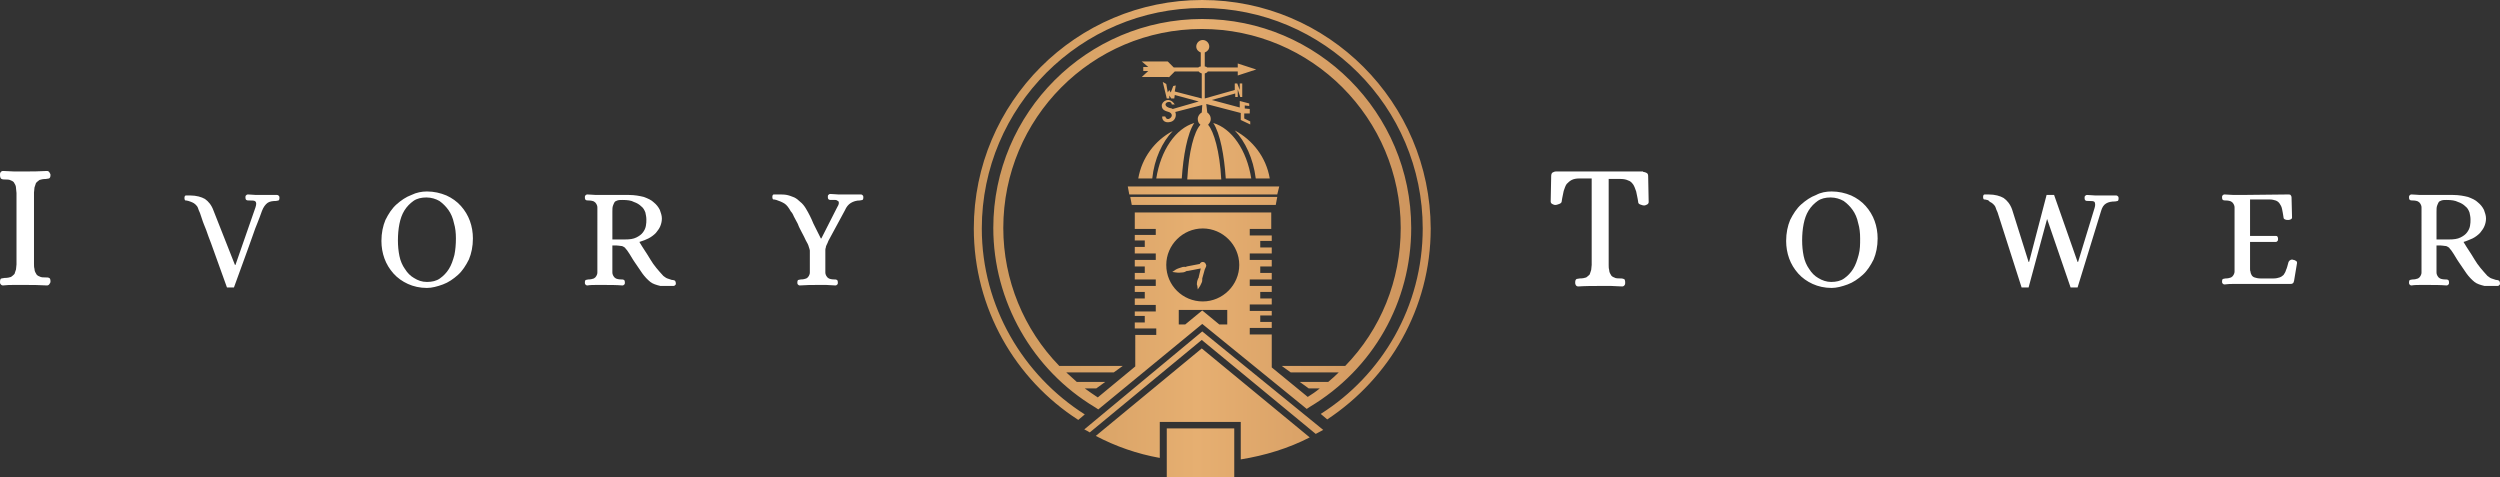
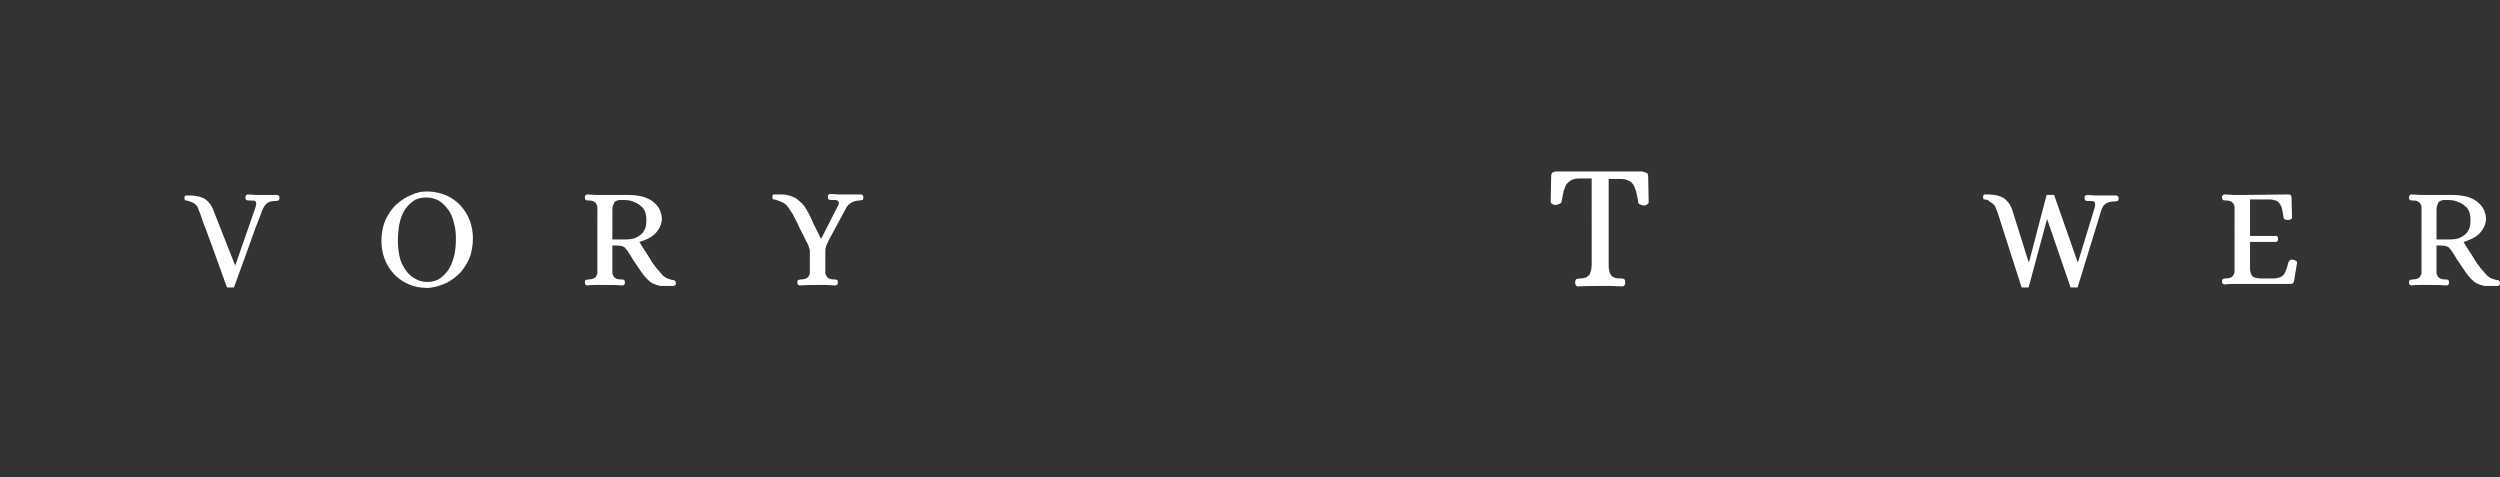
<svg xmlns="http://www.w3.org/2000/svg" version="1.1" id="Layer_1" x="0px" y="0px" width="500.1px" height="95.5px" viewBox="0 0 500.1 95.5" style="enable-background:new 0 0 500.1 95.5;" xml:space="preserve">
  <rect x="0" y="0" width="500.1" height="95.5" fill="#333333" stroke="none" />
  <style type="text/css">
	.st0{fill:#FFFFFF;}
	.st1{fill:#FFFFFF;stroke:#019774;stroke-width:4;stroke-miterlimit:10;}
	.st2{fill:url(#SVGID_1_);}
</style>
  <g>
    <g>
-       <path class="st0" d="M6.8,52.8c0,0.3,0,0.7,0.1,1c0,0.3,0.1,0.6,0.3,0.9c0.1,0.3,0.4,0.5,0.7,0.6c0.3,0.2,0.8,0.2,1.3,0.2    c0.3,0,0.5,0,0.6,0.1c0.2,0,0.3,0.3,0.3,0.7c0,0.2-0.1,0.4-0.2,0.5c-0.1,0.2-0.3,0.3-0.5,0.3C7.8,57,6.4,57,4.9,57    c-0.7,0-1.4,0-2.1,0s-1.4,0-2.2,0.1c-0.2,0-0.4-0.1-0.5-0.3C0,56.7,0,56.6,0,56.4c0-0.4,0.1-0.7,0.3-0.7s0.4-0.1,0.6-0.1    c0.6,0,1-0.1,1.3-0.2c0.3-0.2,0.5-0.4,0.7-0.6c0.1-0.3,0.2-0.6,0.3-0.9c0-0.3,0.1-0.7,0.1-1V38.6c0-0.3-0.1-0.7-0.1-1    S3.1,37,2.9,36.7c-0.1-0.3-0.4-0.5-0.7-0.6c-0.3-0.2-0.8-0.2-1.3-0.2c-0.2,0-0.4,0-0.6-0.1C0.1,35.7,0,35.4,0,35    c0-0.2,0-0.4,0.1-0.5c0.1-0.2,0.3-0.3,0.5-0.3c0.8,0,1.5,0.1,2.2,0.1s1.4,0,2.1,0c1.4,0,2.9,0,4.5-0.1c0.2,0,0.4,0.1,0.5,0.3    s0.2,0.3,0.2,0.5c0,0.4-0.1,0.6-0.3,0.7c-0.2,0-0.4,0.1-0.6,0.1c-0.6,0-1,0.1-1.3,0.2c-0.3,0.2-0.5,0.4-0.7,0.6    c-0.1,0.3-0.2,0.6-0.3,0.9c0,0.3-0.1,0.7-0.1,1C6.8,38.5,6.8,52.8,6.8,52.8z" />
      <path class="st0" d="M51.1,41.5c0.2-0.6,0.2-1,0-1.2s-0.6-0.2-1.3-0.2c-0.2,0-0.4,0-0.5-0.1c-0.1,0-0.2-0.2-0.2-0.5    c0-0.2,0-0.3,0.1-0.4c0.1-0.1,0.2-0.2,0.4-0.2c0.6,0,1.1,0.1,1.6,0.1s1,0,1.5,0c0.3,0,0.5,0,0.7,0s0.4,0,0.6,0c0.2,0,0.4,0,0.6,0    c0.2,0,0.5,0,0.8,0c0.2,0,0.3,0.1,0.4,0.2c0.1,0.1,0.1,0.3,0.1,0.4c0,0.3-0.1,0.5-0.2,0.5c-0.1,0-0.3,0.1-0.5,0.1    c-0.7,0-1.3,0.1-1.7,0.4c-0.4,0.3-0.8,0.8-1.1,1.6c-0.3,0.9-0.6,1.6-0.9,2.4c-0.3,0.7-0.6,1.5-0.9,2.4c-0.3,0.9-0.7,1.9-1,2.8    l-2.8,7.7h-1.4c-1-2.8-1.9-5.3-2.7-7.5c-0.3-0.9-0.7-1.9-1-2.7c-0.3-0.9-0.6-1.7-0.9-2.4c-0.3-0.7-0.5-1.5-0.8-2.3    c-0.2-0.4-0.3-0.7-0.4-1c-0.1-0.3-0.3-0.5-0.5-0.7s-0.4-0.3-0.6-0.4c-0.2-0.1-0.5-0.2-0.8-0.3s-0.5-0.1-0.6-0.1s-0.2-0.2-0.2-0.5    s0.1-0.5,0.3-0.5s0.5,0,0.8,0c1.3,0,2.3,0.3,3,0.7c0.7,0.5,1.3,1.2,1.7,2.3L47,53h0.1L51.1,41.5z" />
      <path class="st0" d="M85.4,38.3c1.4,0,2.7,0.3,3.9,0.8c1.1,0.5,2.1,1.2,2.9,2.1c0.8,0.9,1.4,1.9,1.8,3c0.4,1.1,0.6,2.3,0.6,3.5    c0,1.6-0.3,3-0.8,4.2c-0.6,1.2-1.3,2.3-2.2,3.1c-0.9,0.8-1.9,1.5-3,1.9s-2.2,0.7-3.2,0.7c-1.4,0-2.7-0.3-3.8-0.8    c-1.1-0.5-2.1-1.2-2.9-2.1s-1.4-1.9-1.8-3s-0.6-2.3-0.6-3.5c0-1.6,0.3-3,0.8-4.2c0.6-1.2,1.3-2.3,2.2-3.1c0.9-0.8,1.9-1.5,3-1.9    C83.3,38.5,84.4,38.3,85.4,38.3z M85.4,56.4c1,0,1.9-0.2,2.6-0.7s1.3-1.1,1.8-1.9s0.8-1.7,1.1-2.8c0.2-1,0.3-2.1,0.3-3.3    c0-1.1-0.1-2.1-0.4-3.1c-0.2-1-0.6-1.9-1.1-2.6c-0.5-0.7-1.1-1.3-1.8-1.8c-0.7-0.4-1.6-0.7-2.6-0.7s-1.9,0.2-2.6,0.7    s-1.3,1.1-1.8,1.9c-0.5,0.8-0.8,1.7-1,2.7s-0.3,2.1-0.3,3.3c0,1.1,0.1,2.1,0.3,3.1c0.2,1,0.6,1.9,1.1,2.6c0.5,0.8,1.1,1.4,1.8,1.8    C83.6,56.1,84.4,56.4,85.4,56.4z" />
      <path class="st0" d="M127.9,48.4c0.7,1.2,1.5,2.3,2.2,3.5c0.7,1.2,1.6,2.2,2.6,3.3c0.3,0.2,0.5,0.4,0.8,0.5s0.6,0.2,0.9,0.3    c0.2,0,0.3,0,0.5,0.1c0.2,0,0.2,0.2,0.3,0.5c0,0.2,0,0.3-0.1,0.4s-0.2,0.2-0.4,0.2c-0.3,0-0.6,0-0.8,0s-0.4,0-0.6,0    c-0.2,0-0.4,0-0.5,0c-0.2,0-0.4,0-0.7,0c-0.8-0.2-1.5-0.4-2-0.8s-1.1-1-1.6-1.7s-1-1.5-1.5-2.2s-0.9-1.5-1.4-2.2    c-0.1-0.2-0.3-0.4-0.4-0.5c-0.1-0.2-0.2-0.3-0.4-0.4c-0.2-0.1-0.3-0.2-0.6-0.2c-0.2,0-0.5-0.1-0.9-0.1h-0.8v4.6c0,0.3,0,0.5,0,0.8    s0.1,0.5,0.2,0.7s0.3,0.4,0.5,0.5s0.6,0.2,1.1,0.2c0.2,0,0.4,0,0.5,0.1c0.1,0,0.2,0.2,0.2,0.5c0,0.2,0,0.3-0.1,0.4    s-0.2,0.2-0.4,0.2c-1.2-0.1-2.4-0.1-3.6-0.1c-0.6,0-1.1,0-1.7,0c-0.5,0-1.1,0-1.7,0.1c-0.2,0-0.3-0.1-0.4-0.2s-0.1-0.3-0.1-0.4    c0-0.3,0.1-0.5,0.2-0.5s0.3-0.1,0.5-0.1c0.5,0,0.8-0.1,1.1-0.2c0.2-0.1,0.4-0.3,0.5-0.5s0.2-0.4,0.2-0.7c0-0.3,0-0.5,0-0.8V42.3    c0-0.3,0-0.5,0-0.8s-0.1-0.5-0.2-0.7s-0.3-0.4-0.5-0.5s-0.6-0.2-1.1-0.2c-0.2,0-0.4,0-0.5-0.1c-0.1,0-0.2-0.2-0.2-0.5    c0-0.2,0-0.3,0.1-0.4c0.1-0.1,0.2-0.2,0.4-0.2c0.6,0,1.2,0.1,1.7,0.1s1.1,0,1.7,0h4.9c1.2,0,2.2,0.2,3,0.4c0.8,0.3,1.5,0.6,2,1.1    c0.5,0.4,0.9,0.9,1.2,1.5c0.2,0.6,0.4,1.1,0.4,1.7c0,0.5-0.1,1-0.3,1.5s-0.5,0.9-0.9,1.4c-0.4,0.4-0.9,0.8-1.5,1.1    C129.3,47.9,128.6,48.2,127.9,48.4z M124.5,40c-0.4,0-0.7,0-1,0.1s-0.5,0.2-0.6,0.4s-0.2,0.4-0.3,0.7c-0.1,0.3-0.1,0.7-0.1,1.2    v5.5h2.5c1,0,1.7-0.1,2.3-0.4c0.6-0.3,1-0.6,1.3-1s0.5-0.8,0.6-1.3s0.1-0.9,0.1-1.3c0-0.5-0.1-0.9-0.2-1.4    c-0.2-0.5-0.4-0.9-0.8-1.2c-0.4-0.4-0.9-0.7-1.5-0.9C126.3,40.1,125.5,40,124.5,40z" />
      <path class="st0" d="M161.2,41.7c0.6,1,1.1,2,1.5,3c0.5,1,1,2,1.5,3h0.1l3.2-6.3c0.2-0.3,0.3-0.6,0.3-0.8s0-0.3-0.2-0.4    c-0.1-0.1-0.3-0.2-0.5-0.2s-0.5,0-0.8,0c-0.2,0-0.4,0-0.5-0.1c-0.1,0-0.2-0.2-0.2-0.5c0-0.2,0-0.3,0.1-0.4    c0.1-0.1,0.2-0.2,0.4-0.2c0.6,0,1.1,0.1,1.6,0.1s1,0,1.5,0c0.3,0,0.5,0,0.8,0c0.2,0,0.4,0,0.7,0c0.2,0,0.4,0,0.7,0    c0.2,0,0.5,0,0.8,0c0.2,0,0.3,0.1,0.4,0.2c0.1,0.1,0.1,0.3,0.1,0.4c0,0.3-0.1,0.5-0.2,0.5c-0.1,0-0.3,0.1-0.5,0.1    c-0.7,0-1.3,0.2-1.8,0.5s-0.9,0.8-1.2,1.5l-3.3,6.1c-0.1,0.3-0.2,0.5-0.3,0.7s-0.2,0.4-0.2,0.6c-0.1,0.2-0.1,0.4-0.1,0.6    s0,0.5,0,0.8v2.8c0,0.3,0,0.5,0,0.8s0.1,0.5,0.2,0.7c0.1,0.2,0.3,0.4,0.5,0.5s0.6,0.2,1.1,0.2c0.2,0,0.4,0,0.5,0.1    c0.1,0,0.2,0.2,0.2,0.5c0,0.2,0,0.3-0.1,0.4s-0.2,0.2-0.4,0.2c-0.6,0-1.2-0.1-1.8-0.1s-1.1,0-1.7,0c-1.2,0-2.3,0-3.6,0.1    c-0.2,0-0.3-0.1-0.4-0.2c-0.1-0.1-0.1-0.3-0.1-0.4c0-0.3,0.1-0.5,0.2-0.5c0.1,0,0.3-0.1,0.5-0.1c0.5,0,0.8-0.1,1.1-0.2    c0.2-0.1,0.4-0.3,0.5-0.5s0.2-0.4,0.2-0.7s0-0.5,0-0.8v-3.6c0-0.1-0.1-0.4-0.2-0.7c-0.1-0.4-0.3-0.8-0.6-1.3    c-0.2-0.5-0.5-1-0.8-1.6s-0.6-1.1-0.8-1.7c-0.3-0.5-0.5-1-0.8-1.5c-0.2-0.5-0.4-0.8-0.6-1c-0.4-0.7-0.8-1.3-1.3-1.6    s-1-0.5-1.6-0.7c-0.3-0.1-0.5-0.1-0.6-0.1s-0.2-0.2-0.2-0.5s0.1-0.5,0.3-0.5s0.5,0,0.8,0c0.7,0,1.3,0,1.8,0.1s1,0.3,1.5,0.5    c0.4,0.2,0.8,0.5,1.2,0.9C160.5,40.7,160.9,41.2,161.2,41.7z" />
    </g>
  </g>
  <g>
    <g>
      <path class="st0" d="M328.7,34.4c0.3,0,0.5,0.1,0.7,0.2s0.3,0.3,0.3,0.7l0.1,5.1c0,0.2-0.1,0.4-0.3,0.5c-0.2,0.1-0.4,0.2-0.6,0.2    c-0.3,0-0.5-0.1-0.8-0.2c-0.3-0.1-0.4-0.3-0.4-0.5c-0.1-0.8-0.3-1.5-0.4-2.1c-0.2-0.6-0.4-1.1-0.6-1.4c-0.3-0.4-0.6-0.7-1-0.8    c-0.4-0.2-0.9-0.3-1.5-0.3h-2.4V53c0,0.3,0,0.7,0.1,1c0,0.3,0.1,0.6,0.3,0.9c0.1,0.3,0.4,0.5,0.7,0.6c0.3,0.2,0.8,0.2,1.3,0.2    c0.2,0,0.4,0,0.6,0.1c0.2,0,0.3,0.3,0.3,0.7c0,0.2,0,0.4-0.1,0.5c-0.1,0.2-0.3,0.3-0.5,0.3c-0.8,0-1.5-0.1-2.2-0.1s-1.4,0-2.1,0    c-1.5,0-3,0-4.5,0.1c-0.2,0-0.4-0.1-0.5-0.3c-0.1-0.2-0.1-0.3-0.1-0.5c0-0.4,0.1-0.6,0.3-0.7c0.2,0,0.4-0.1,0.6-0.1    c0.6,0,1-0.1,1.3-0.2c0.3-0.2,0.5-0.4,0.7-0.6c0.1-0.3,0.2-0.6,0.3-0.9c0-0.3,0.1-0.7,0.1-1V35.7h-2.5c-0.6,0-1.1,0.1-1.5,0.3    s-0.7,0.5-1,0.8c-0.3,0.4-0.4,0.9-0.6,1.4c-0.1,0.6-0.3,1.3-0.4,2.1c0,0.2-0.2,0.4-0.5,0.5s-0.5,0.2-0.8,0.2    c-0.2,0-0.4-0.1-0.6-0.2c-0.2-0.1-0.3-0.3-0.3-0.5l0.1-5.1c0-0.3,0.1-0.6,0.3-0.7s0.4-0.2,0.7-0.2h17.4V34.4z" />
-       <path class="st0" d="M366.4,38.3c1.4,0,2.7,0.3,3.9,0.8c1.1,0.5,2.1,1.2,2.9,2.1c0.8,0.9,1.4,1.9,1.8,3c0.4,1.1,0.6,2.3,0.6,3.5    c0,1.6-0.3,3-0.8,4.2c-0.6,1.2-1.3,2.3-2.2,3.1c-0.9,0.8-1.9,1.5-3,1.9s-2.2,0.7-3.2,0.7c-1.4,0-2.7-0.3-3.8-0.8    c-1.1-0.5-2.1-1.2-2.9-2.1s-1.4-1.9-1.8-3s-0.6-2.3-0.6-3.5c0-1.6,0.3-3,0.8-4.2c0.6-1.2,1.3-2.3,2.2-3.1c0.9-0.8,1.9-1.5,3-1.9    C364.2,38.5,365.3,38.3,366.4,38.3z M366.3,56.4c1,0,1.9-0.2,2.6-0.7s1.3-1.1,1.8-1.9s0.8-1.7,1.1-2.8s0.3-2.1,0.3-3.3    c0-1.1-0.1-2.1-0.4-3.1c-0.2-1-0.6-1.9-1.1-2.6c-0.5-0.7-1.1-1.3-1.8-1.8c-0.7-0.4-1.6-0.7-2.6-0.7s-1.9,0.2-2.6,0.7    s-1.3,1.1-1.8,1.9c-0.5,0.8-0.8,1.7-1,2.7s-0.3,2.1-0.3,3.3c0,1.1,0.1,2.1,0.3,3.1c0.2,1,0.6,1.9,1.1,2.6c0.5,0.8,1.1,1.4,1.8,1.8    C364.5,56.1,365.4,56.4,366.3,56.4z" />
      <path class="st0" d="M397.5,40c-0.3-0.1-0.5-0.1-0.6-0.1s-0.2-0.2-0.2-0.5s0.1-0.5,0.3-0.5c0.2,0,0.5,0,0.8,0c1.3,0,2.3,0.3,3,0.7    c0.7,0.5,1.3,1.2,1.7,2.3l3.3,10.5h0.1l3.5-13.4h1.5l4.7,13.4h0.1l3.3-10.8c0.2-0.6,0.1-1,0-1.2c-0.2-0.2-0.6-0.2-1.3-0.2    c-0.2,0-0.4,0-0.5-0.1c-0.1,0-0.2-0.2-0.2-0.5c0-0.2,0-0.3,0.1-0.4s0.2-0.2,0.4-0.2c0.6,0,1.1,0.1,1.6,0.1s1,0,1.5,0    c0.3,0,0.5,0,0.7,0s0.4,0,0.6,0s0.4,0,0.6,0s0.5,0,0.8,0c0.2,0,0.3,0.1,0.4,0.2c0.1,0.1,0.1,0.3,0.1,0.4c0,0.3-0.1,0.5-0.2,0.5    s-0.3,0.1-0.5,0.1c-0.7,0-1.3,0.1-1.8,0.4c-0.5,0.3-0.8,0.8-1,1.5l-4.7,15.3h-1.4l-4.7-13.7l-3.7,13.7h-1.4l-4.8-15    c-0.2-0.4-0.3-0.7-0.4-1s-0.3-0.5-0.5-0.7s-0.4-0.3-0.6-0.4S397.8,40,397.5,40z" />
      <path class="st0" d="M457.7,38.9c0.2,0,0.4,0,0.5,0.1s0.2,0.3,0.2,0.5l0.1,4c0,0.2-0.1,0.3-0.3,0.4c-0.2,0.1-0.4,0.1-0.5,0.1    c-0.2,0-0.4,0-0.6-0.1s-0.3-0.2-0.3-0.4c-0.1-0.7-0.2-1.2-0.3-1.7c-0.1-0.5-0.3-0.8-0.5-1.1s-0.5-0.5-0.8-0.6s-0.7-0.2-1.2-0.2    h-3.9v7.3h5.2c0.2,0,0.3,0.1,0.3,0.2c0.1,0.1,0.1,0.3,0.1,0.4s0,0.3-0.1,0.4s-0.2,0.2-0.3,0.2h-5.2v5.4c0,0.2,0,0.4,0.1,0.6    c0,0.2,0.1,0.4,0.2,0.6s0.3,0.4,0.6,0.5c0.3,0.1,0.7,0.2,1.2,0.2h2.6c0.5,0,0.9-0.1,1.2-0.2c0.3-0.1,0.6-0.3,0.8-0.5    c0.2-0.3,0.4-0.6,0.5-1c0.2-0.4,0.3-0.9,0.5-1.6c0.1-0.2,0.2-0.3,0.4-0.4c0.2-0.1,0.4-0.1,0.6,0c0.2,0,0.3,0.1,0.5,0.2    s0.2,0.3,0.2,0.4l-0.6,3.6c-0.1,0.3-0.1,0.4-0.3,0.5c-0.1,0.1-0.3,0.1-0.6,0.1h-9.5c-0.6,0-1.1,0-1.7,0c-0.5,0-1.1,0-1.8,0.1    c-0.2,0-0.3-0.1-0.4-0.2s-0.1-0.3-0.1-0.4c0-0.3,0.1-0.5,0.2-0.5s0.3-0.1,0.5-0.1c0.5,0,0.8-0.1,1.1-0.2c0.2-0.1,0.4-0.3,0.5-0.5    s0.2-0.4,0.2-0.7c0-0.3,0-0.5,0-0.8V42.3c0-0.3,0-0.5,0-0.8s-0.1-0.5-0.2-0.7s-0.3-0.4-0.5-0.5s-0.6-0.2-1.1-0.2    c-0.2,0-0.4,0-0.5-0.1c-0.1,0-0.2-0.2-0.2-0.5c0-0.2,0-0.3,0.1-0.4c0.1-0.1,0.2-0.2,0.4-0.2c0.6,0,1.2,0.1,1.8,0.1    c0.5,0,1.1,0,1.7,0L457.7,38.9L457.7,38.9z" />
      <path class="st0" d="M492.8,48.4c0.7,1.2,1.5,2.3,2.2,3.5s1.6,2.2,2.6,3.3c0.3,0.2,0.5,0.4,0.8,0.5s0.6,0.2,0.9,0.3    c0.2,0,0.3,0,0.5,0.1c0.2,0,0.2,0.2,0.3,0.5c0,0.2,0,0.3-0.1,0.4s-0.2,0.2-0.4,0.2c-0.3,0-0.6,0-0.8,0c-0.2,0-0.4,0-0.6,0    s-0.4,0-0.5,0c-0.2,0-0.4,0-0.7,0c-0.8-0.2-1.5-0.4-2-0.8s-1.1-1-1.6-1.7s-1-1.5-1.5-2.2s-0.9-1.5-1.4-2.2    c-0.1-0.2-0.3-0.4-0.4-0.5c-0.1-0.2-0.2-0.3-0.4-0.4c-0.2-0.1-0.3-0.2-0.6-0.2c-0.2,0-0.5-0.1-0.9-0.1h-0.8v4.6c0,0.3,0,0.5,0,0.8    s0.1,0.5,0.2,0.7s0.3,0.4,0.5,0.5s0.6,0.2,1.1,0.2c0.2,0,0.4,0,0.5,0.1c0.1,0,0.2,0.2,0.2,0.5c0,0.2,0,0.3-0.1,0.4    s-0.2,0.2-0.4,0.2c-1.2-0.1-2.4-0.1-3.6-0.1c-0.6,0-1.1,0-1.7,0c-0.5,0-1.1,0-1.7,0.1c-0.2,0-0.3-0.1-0.4-0.2s-0.1-0.3-0.1-0.4    c0-0.3,0.1-0.5,0.2-0.5s0.3-0.1,0.5-0.1c0.5,0,0.8-0.1,1.1-0.2c0.2-0.1,0.4-0.3,0.5-0.5s0.2-0.4,0.2-0.7c0-0.3,0-0.5,0-0.8V42.3    c0-0.3,0-0.5,0-0.8s-0.1-0.5-0.2-0.7s-0.3-0.4-0.5-0.5s-0.6-0.2-1.1-0.2c-0.2,0-0.4,0-0.5-0.1c-0.1,0-0.2-0.2-0.2-0.5    c0-0.2,0-0.3,0.1-0.4c0.1-0.1,0.2-0.2,0.4-0.2c0.6,0,1.2,0.1,1.7,0.1s1.1,0,1.7,0h4.9c1.2,0,2.2,0.2,3,0.4c0.8,0.3,1.5,0.6,2,1.1    c0.5,0.4,0.9,0.9,1.2,1.5c0.2,0.6,0.4,1.1,0.4,1.7c0,0.5-0.1,1-0.3,1.5c-0.2,0.5-0.5,0.9-0.9,1.4c-0.4,0.4-0.9,0.8-1.5,1.1    C494.1,47.9,493.5,48.2,492.8,48.4z M489.4,40c-0.4,0-0.7,0-1,0.1s-0.5,0.2-0.6,0.4s-0.2,0.4-0.3,0.7c-0.1,0.3-0.1,0.7-0.1,1.2    v5.5h2.5c1,0,1.7-0.1,2.3-0.4c0.6-0.3,1-0.6,1.3-1s0.5-0.8,0.6-1.3s0.1-0.9,0.1-1.3c0-0.5-0.1-0.9-0.2-1.4    c-0.2-0.5-0.4-0.9-0.8-1.2c-0.4-0.4-0.9-0.7-1.5-0.9C491.1,40.1,490.4,40,489.4,40z" />
    </g>
  </g>
  <path class="st1" d="M178.8,88.8" />
  <linearGradient id="SVGID_1_" gradientUnits="userSpaceOnUse" x1="194.8" y1="29.65" x2="286.2" y2="29.65" gradientTransform="matrix(1 0 0 -1 0 77.4)">
    <stop offset="0" style="stop-color:#CC975C" />
    <stop offset="0.489" style="stop-color:#E6AF71" />
    <stop offset="1" style="stop-color:#CC935C" />
  </linearGradient>
-   <path class="st2" d="M250.3,35.7h-5.1c-0.3-4.5-1.1-9-2.5-11.1C246.4,25.7,249.4,30,250.3,35.7z M254,35.7c-0.7-4.2-3.4-7.7-7-9.6  c2.1,2.2,3.7,5.6,4.2,9.6H254z M219.2,87.2c4,2.1,8.3,3.6,12.8,4.4v-7.2h16.2v7.5c4.9-0.8,9.5-2.2,13.8-4.4l-21.6-17.8L219.2,87.2z   M216.9,85.9c0.4,0.2,0.8,0.4,1.1,0.6L240.4,68l0,0l0,0l0,0l0,0l22.8,18.8c0.5-0.3,1-0.5,1.5-0.8l-24.2-19.7L216.9,85.9z   M233.4,85.7v6.2v3.6h13.5v-3.3v-6.5l0,0H233.4L233.4,85.7z M231.3,35.7h5.1c0.3-4.5,1.1-9,2.5-11.1C235.2,25.7,232.2,30,231.3,35.7  z M233.8,15.5l1.2-1.2h4.8c0.1,0.2,0.4,0.3,0.6,0.4v5l-5.4-1.4l0.2-1.2l-0.5,0.1l-0.5,1.3l-0.3-0.5l-0.3,0.5l-0.3-1.7l-0.7-0.4  l0.8,3.3h0.5v-0.6l0.4,0.6h0.6L235,19l4.8,1.3l-5.2,1.5c-0.1,0-0.1-0.1-0.2-0.1c-1.7-0.3-1.4-1.2-0.7-1.3s0.7,0.5,0.7,0.5h0.6  c-1.1-1.7-2.6-0.6-2.6,0.2c0,0.9,0.7,1.1,1.4,1.3c0.6,0.2,0.9,0.8,0.2,1.3c-0.7,0.4-0.9-0.4-0.9-0.4h-0.6c-0.1,0.5,0.3,1.4,1.6,1.1  c1-0.2,1.3-1.3,1-2l5.4-1.4l-0.1,1.5c-0.4,0.2-0.8,0.7-0.8,1.3c0,0.5,0.2,0.9,0.5,1.1V25c-1.2,1.3-2.3,5.2-2.6,10.9h6.8  c-0.3-5.7-1.5-9.6-2.6-10.9v-0.1c0.3-0.3,0.5-0.7,0.5-1.1c0-0.6-0.3-1-0.7-1.3l-0.2-1.7l6.9,1.8V24l1.9,0.9v-0.6l-1.2-0.6v-1l1.1,0  v-0.9l-1-0.1v-0.6l0.9,0.1v-0.5l-1.9-0.5v1.3l-5.6-1.5l4.7-1.3v0.7h0.5v-1.5l0.5,1.5h0.4v-2.7H248V18l-0.5-1.3H247V18l-6,1.7v-5  c0.3-0.1,0.5-0.2,0.6-0.4h6v0.8l3.7-1.2l-3.7-1.2v0.8h-6.1c-0.1-0.1-0.3-0.2-0.5-0.2v-2.8c0.5-0.2,0.9-0.6,0.9-1.2  c0-0.7-0.6-1.3-1.3-1.3s-1.3,0.6-1.3,1.3c0,0.6,0.4,1,0.9,1.2v2.8c-0.2,0-0.4,0.1-0.5,0.2h-4.9l-1.2-1.2h-5.2l1.3,1.1h-1v0.8h1  l-1.3,1.2h5.4V15.5z M240.5,0c-25.2,0-45.7,20.5-45.7,45.7c0,16,8.3,30.2,20.9,38.3l1.3-1.1c-12.3-7.8-20.6-21.6-20.6-37.2  c0-24.3,19.8-44.1,44.1-44.1s44.1,19.8,44.1,44.1c0,15.6-8.1,29.3-20.4,37.1l1.3,1.1c12.4-8.2,20.7-22.2,20.7-38.2  C286.1,20.5,265.7,0,240.5,0z M240.5,64.8l-20.8,17.1l-0.6-0.4c-12.6-7.5-20.4-21.3-20.4-35.9c0-23.1,18.8-41.8,41.8-41.8  c23.1,0,41.8,18.8,41.8,41.8c0,14.8-7.6,28.2-20.3,35.8l-0.6,0.4L240.5,64.8z M231.2,45.8H227v-3.3h27.3v3.3H250v1.3h4.4v1.1h-2.3  v1.3h2.3v1.2H250V52h4.4v1.3h-2.3v1.3h2.3v1.3H250v1.3h4.4v1.2h-2.3v1.3h2.3v1.2H250v1.3h4.4v0.9h-2.3v1.3h2.3v1.2H250v1.3h4.4v6.6  l7.2,5.9c0.8-0.5,1.7-1.1,2.4-1.7h-2.2l-1.8-1.3h5.7c0.7-0.6,1.4-1.2,2.1-1.9h-9.6l-1.8-1.3h12.7c7.1-7.3,11.1-17.1,11.1-27.6  c0-21.9-17.8-39.8-39.8-39.8s-39.7,17.9-39.7,39.8c0,10.4,4.1,20.3,11.2,27.6h12.7l-1.8,1.3h-9.5c0.7,0.6,1.4,1.3,2.1,1.9h5.7  l-1.8,1.3H217c0.8,0.6,1.7,1.2,2.6,1.8l7.5-6.2V67h4.2v-1.3H227v-1.2h2v-1.3h-2v-0.9h4.2V61H227v-1.3h2v-1.3h-2v-1.2h4.2v-1.3H227  v-1.3h2v-1.3h-2V52h4.2v-1.3H227v-1.3h2v-1.3h-2V47h4.2V45.8z M240.6,60.3c4,0,7.3-3.3,7.3-7.3s-3.3-7.3-7.3-7.3s-7.3,3.3-7.3,7.3  C233.3,57.1,236.6,60.3,240.6,60.3z M240.5,62.1l3.4,2.8h1.6V62h-9.7v2.9h1.3L240.5,62.1z M255.5,39.4h-29.4l0.3,1.6h28.8  L255.5,39.4z M234.6,26.2c-3.6,1.9-6.2,5.4-6.9,9.5h2.8C230.9,31.8,232.5,28.4,234.6,26.2z M255.9,37.3h-30.3l0.3,1.6h29.6  L255.9,37.3z M241.3,53.1L241.3,53.1L241.3,53.1L241.3,53.1c-0.1-0.4-0.3-0.7-0.7-0.7c-0.3,0-0.5,0.2-0.6,0.4l-2.6,0.5  c-0.1,0-0.1,0-0.1,0.1c-0.2,0-0.6-0.1-1,0.1c-0.7,0.2-1.1,0.4-1.2,0.5l-0.6,0.4l0.7,0.1c0,0,0.5,0.1,1.3,0c0.4,0,0.7-0.2,0.9-0.3  c0.1,0,0.1,0,0.2,0l2.6-0.5l-0.4,1.7c0,0,0,0,0,0.1c-0.1,0.1-0.2,0.4-0.3,0.7c-0.1,0.5-0.1,0.9,0,0.9l0.1,0.8l0.4-0.6  c0,0,0.2-0.3,0.4-0.8c0.1-0.2,0.1-0.5,0.1-0.7c0,0,0,0,0-0.1l0.5-1.8C241.1,53.6,241.3,53.4,241.3,53.1z" />
</svg>